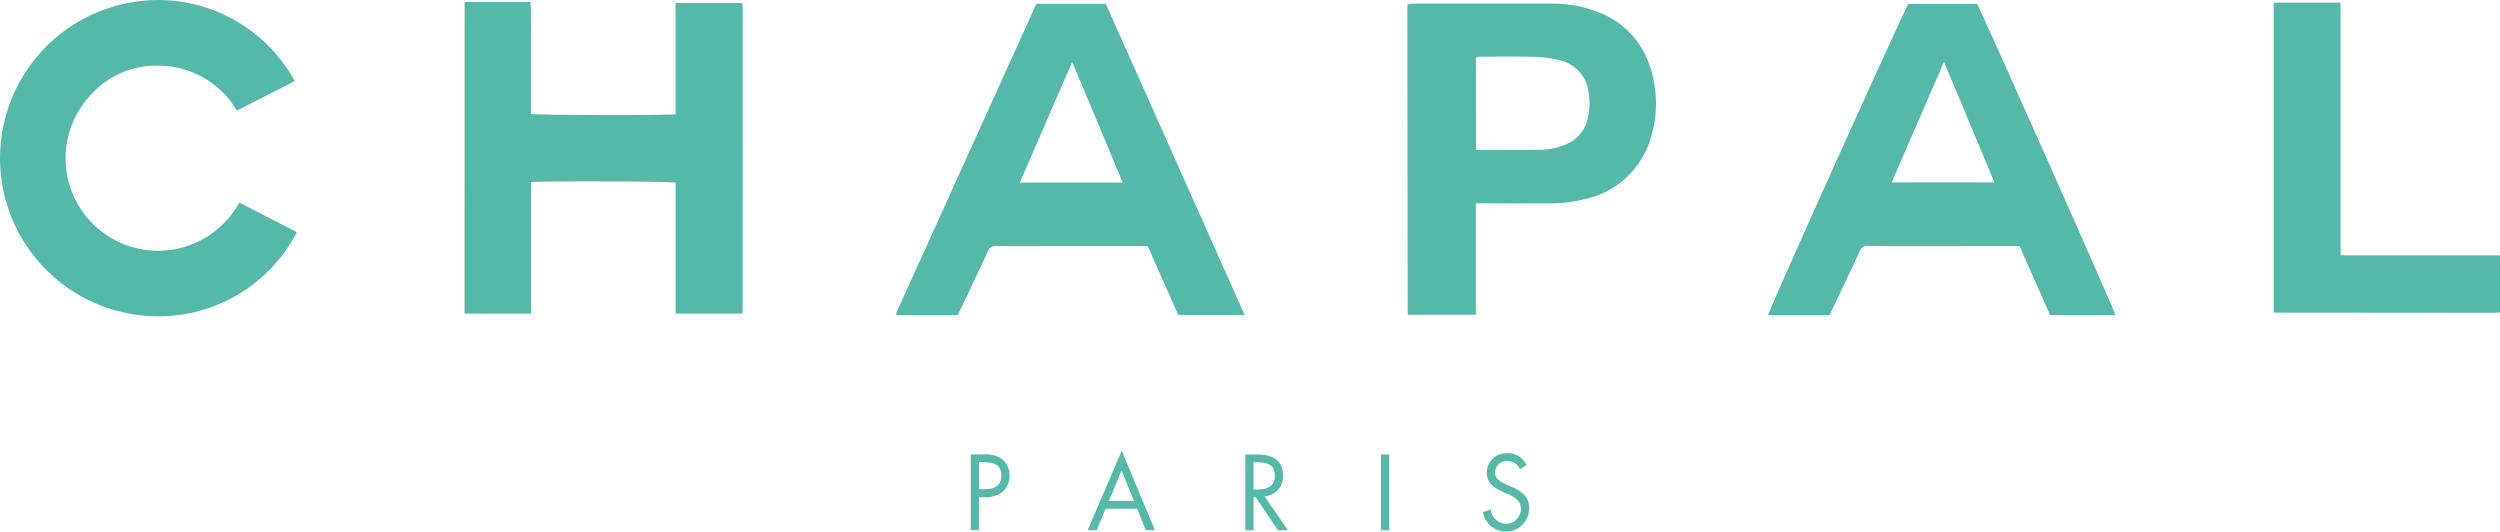
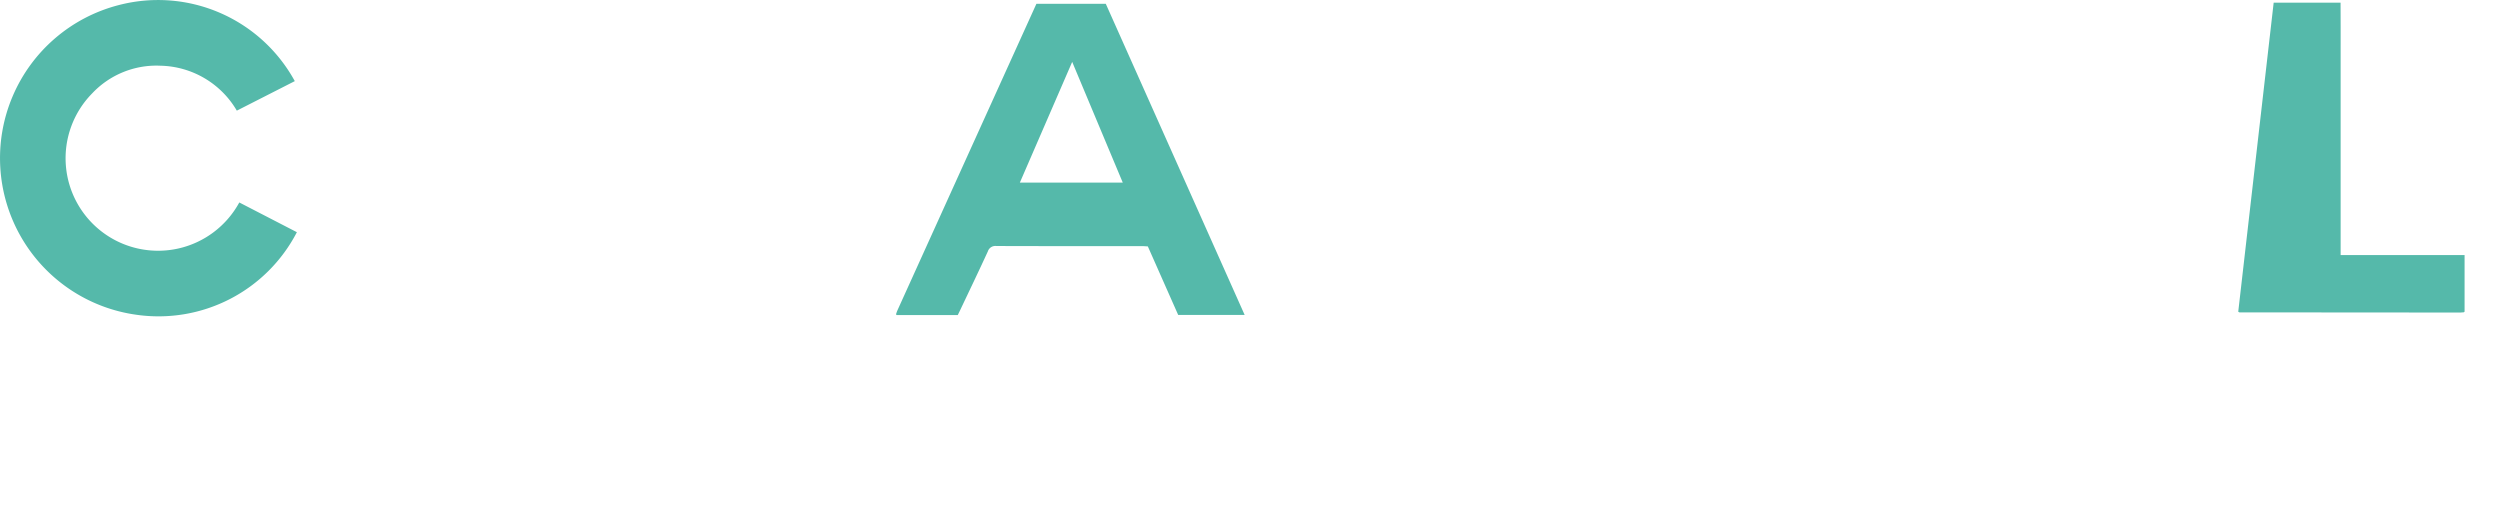
<svg xmlns="http://www.w3.org/2000/svg" width="285.859" height="60.785" viewBox="0 0 285.859 60.785">
  <g id="Groupe_861" data-name="Groupe 861" transform="translate(-908 -5448.981)">
    <g id="Groupe_39" data-name="Groupe 39" transform="translate(-10360.76 -7436.635)">
-       <path id="Tracé_138" data-name="Tracé 138" d="M10219.475,215.2h7.513a9.049,9.049,0,0,1,.065,1.832c.016.6,0,1.2,0,1.8V228c.517.135,15.74.164,16.537.033V215.312h7.572a.207.207,0,0,1,.041.031.123.123,0,0,1,.032.055,3.127,3.127,0,0,1,.04.38q0,17.417-.009,34.833a.89.89,0,0,1-.065.216h-7.584c-.03-.694-.011-1.391-.015-2.087,0-.728,0-1.457,0-2.185V235.844c-.492-.142-15.594-.185-16.534-.05v15.029h-7.6Z" transform="translate(1102.411 12670.648)" fill="#55b9aa" />
      <path id="Tracé_139" data-name="Tracé 139" d="M11002.325,218.395h7.934q7.915,17.73,15.877,35.571h-7.6c-1.142-2.579-2.294-5.179-3.469-7.834-.219-.011-.448-.032-.677-.032-5.553,0-11.1.006-16.657-.014a.9.9,0,0,0-.961.618c-1.018,2.218-2.077,4.418-3.122,6.624-.1.212-.205.423-.315.651h-7c-.018-.025-.032-.039-.042-.056s-.021-.044-.014-.061c.049-.141.094-.284.155-.42q7.941-17.52,15.889-35.047m9.875,20.438c-1.933-4.614-3.83-9.137-5.782-13.8l-5.983,13.8Z" transform="translate(384.942 12667.659)" fill="#55b9aa" />
-       <path id="Tracé_140" data-name="Tracé 140" d="M12575.813,254.143h-7.483l-3.472-7.845c-.23-.01-.461-.03-.692-.03-5.553,0-11.105,0-16.656-.011a.857.857,0,0,0-.922.573c-1.029,2.237-2.1,4.456-3.151,6.682-.1.211-.206.42-.315.64h-7.021c.08-.582,14.169-31.849,16.025-35.577h7.863c.453.721,15.745,35.079,15.824,35.567m-13.831-15.157c-1.919-4.578-3.817-9.11-5.776-13.785-2.028,4.677-3.989,9.2-5.976,13.785Z" transform="translate(-1065.164 12667.489)" fill="#55b9aa" />
-       <path id="Tracé_141" data-name="Tracé 141" d="M11902.726,240.81v12.736h-7.705c-.014-.012-.03-.025-.044-.04s-.04-.033-.04-.049q-.022-17.444-.04-34.888c0-.168.014-.336.023-.547a4.984,4.984,0,0,1,.511-.054q8.035,0,16.071,0a14.019,14.019,0,0,1,5.092.921,9.856,9.856,0,0,1,6.188,6.742,13.145,13.145,0,0,1,.061,7.293,10.06,10.06,0,0,1-7.756,7.425,15.977,15.977,0,0,1-3.946.457q-3.794.007-7.585,0h-.83m.018-6.142a2.024,2.024,0,0,0,.3.051c2.354-.007,4.71.005,7.063-.038a7.63,7.63,0,0,0,2.933-.625,4.117,4.117,0,0,0,2.442-2.8,7.362,7.362,0,0,0,.148-3.054,4.248,4.248,0,0,0-3.437-3.772,12.908,12.908,0,0,0-2.724-.371c-2.075-.054-4.153-.019-6.229-.016a4.2,4.2,0,0,0-.5.06Z" transform="translate(-465.215 12668.061)" fill="#55b9aa" />
      <path id="Tracé_142" data-name="Tracé 142" d="M9427.471,220.89l-6.632,3.377a10.363,10.363,0,0,0-8.733-5.138,10.082,10.082,0,0,0-7.807,3.164,10.574,10.574,0,1,0,16.823,12.472l6.584,3.4a17.813,17.813,0,0,1-18.31,9.447,18.075,18.075,0,0,1-2.063-35.414,17.81,17.81,0,0,1,20.138,8.7" transform="translate(1875 12674.001)" fill="#55b9aa" />
-       <path id="Tracé_143" data-name="Tracé 143" d="M13434.518,216.377h7.649c.018,1.934.006,3.852.008,5.77s0,3.813,0,5.719v17.367c.684.06,1.341.024,1.994.03.685.007,1.372,0,2.057,0h14.172v6.47l-.039.035c-.016.014-.031.038-.049.04-.127.012-.257.028-.385.028q-12.628-.007-25.26-.019c-.037,0-.074-.036-.147-.074Z" transform="translate(-1905.778 12669.547)" fill="#55b9aa" />
+       <path id="Tracé_143" data-name="Tracé 143" d="M13434.518,216.377h7.649c.018,1.934.006,3.852.008,5.77s0,3.813,0,5.719v17.367h14.172v6.47l-.039.035c-.016.014-.031.038-.049.04-.127.012-.257.028-.385.028q-12.628-.007-25.26-.019c-.037,0-.074-.036-.147-.074Z" transform="translate(-1905.778 12669.547)" fill="#55b9aa" />
    </g>
-     <path id="Tracé_211" data-name="Tracé 211" d="M6267.822,2057.022h-.941v-8.666h1.386a3.509,3.509,0,0,1,2.1.457,2.414,2.414,0,0,1,.952,1.979,2.46,2.46,0,0,1-.813,1.862,2.991,2.991,0,0,1-2.006.576h-.683v3.792Zm0-4.689h.628c1.042,0,1.928-.325,1.928-1.566,0-1.413-1.11-1.516-2.207-1.516h-.347v3.082Zm14.476,2.23-1.02,2.459h-1.031l3.9-9.082,3.8,9.082h-1.041l-1-2.459Zm1.826-4.367-1.446,3.469h2.856Zm15.091,6.831h-.941v-8.666h1.22c1.6,0,3.09.436,3.09,2.389a2.246,2.246,0,0,1-2.091,2.391h-.023l2.69,3.886H6302l-2.554-3.806h-.231Zm0-4.654h.293c1.063,0,2.14-.21,2.14-1.553,0-1.427-1.02-1.563-2.153-1.563h-.277v3.116Zm15.51,4.654h-.943v-8.666h.943Zm14.956-6.976a1.548,1.548,0,0,0-1.456-.944,1.354,1.354,0,0,0-1.4,1.309c0,.011,0,.023,0,.035,0,.747.75,1.093,1.321,1.356l.563.254c1.1.488,2.026,1.057,2.026,2.44a2.661,2.661,0,0,1-5.289.434l.917-.263a1.76,1.76,0,0,0,1.694,1.61,1.718,1.718,0,0,0,1.734-1.69c0-1.014-.773-1.357-1.557-1.726l-.514-.229c-.987-.46-1.836-.976-1.836-2.22a2.237,2.237,0,0,1,2.268-2.207l.095,0a2.41,2.41,0,0,1,2.183,1.344l-.748.5Z" transform="translate(-5247.881 3452.585)" fill="#55b9aa" fill-rule="evenodd" />
  </g>
</svg>